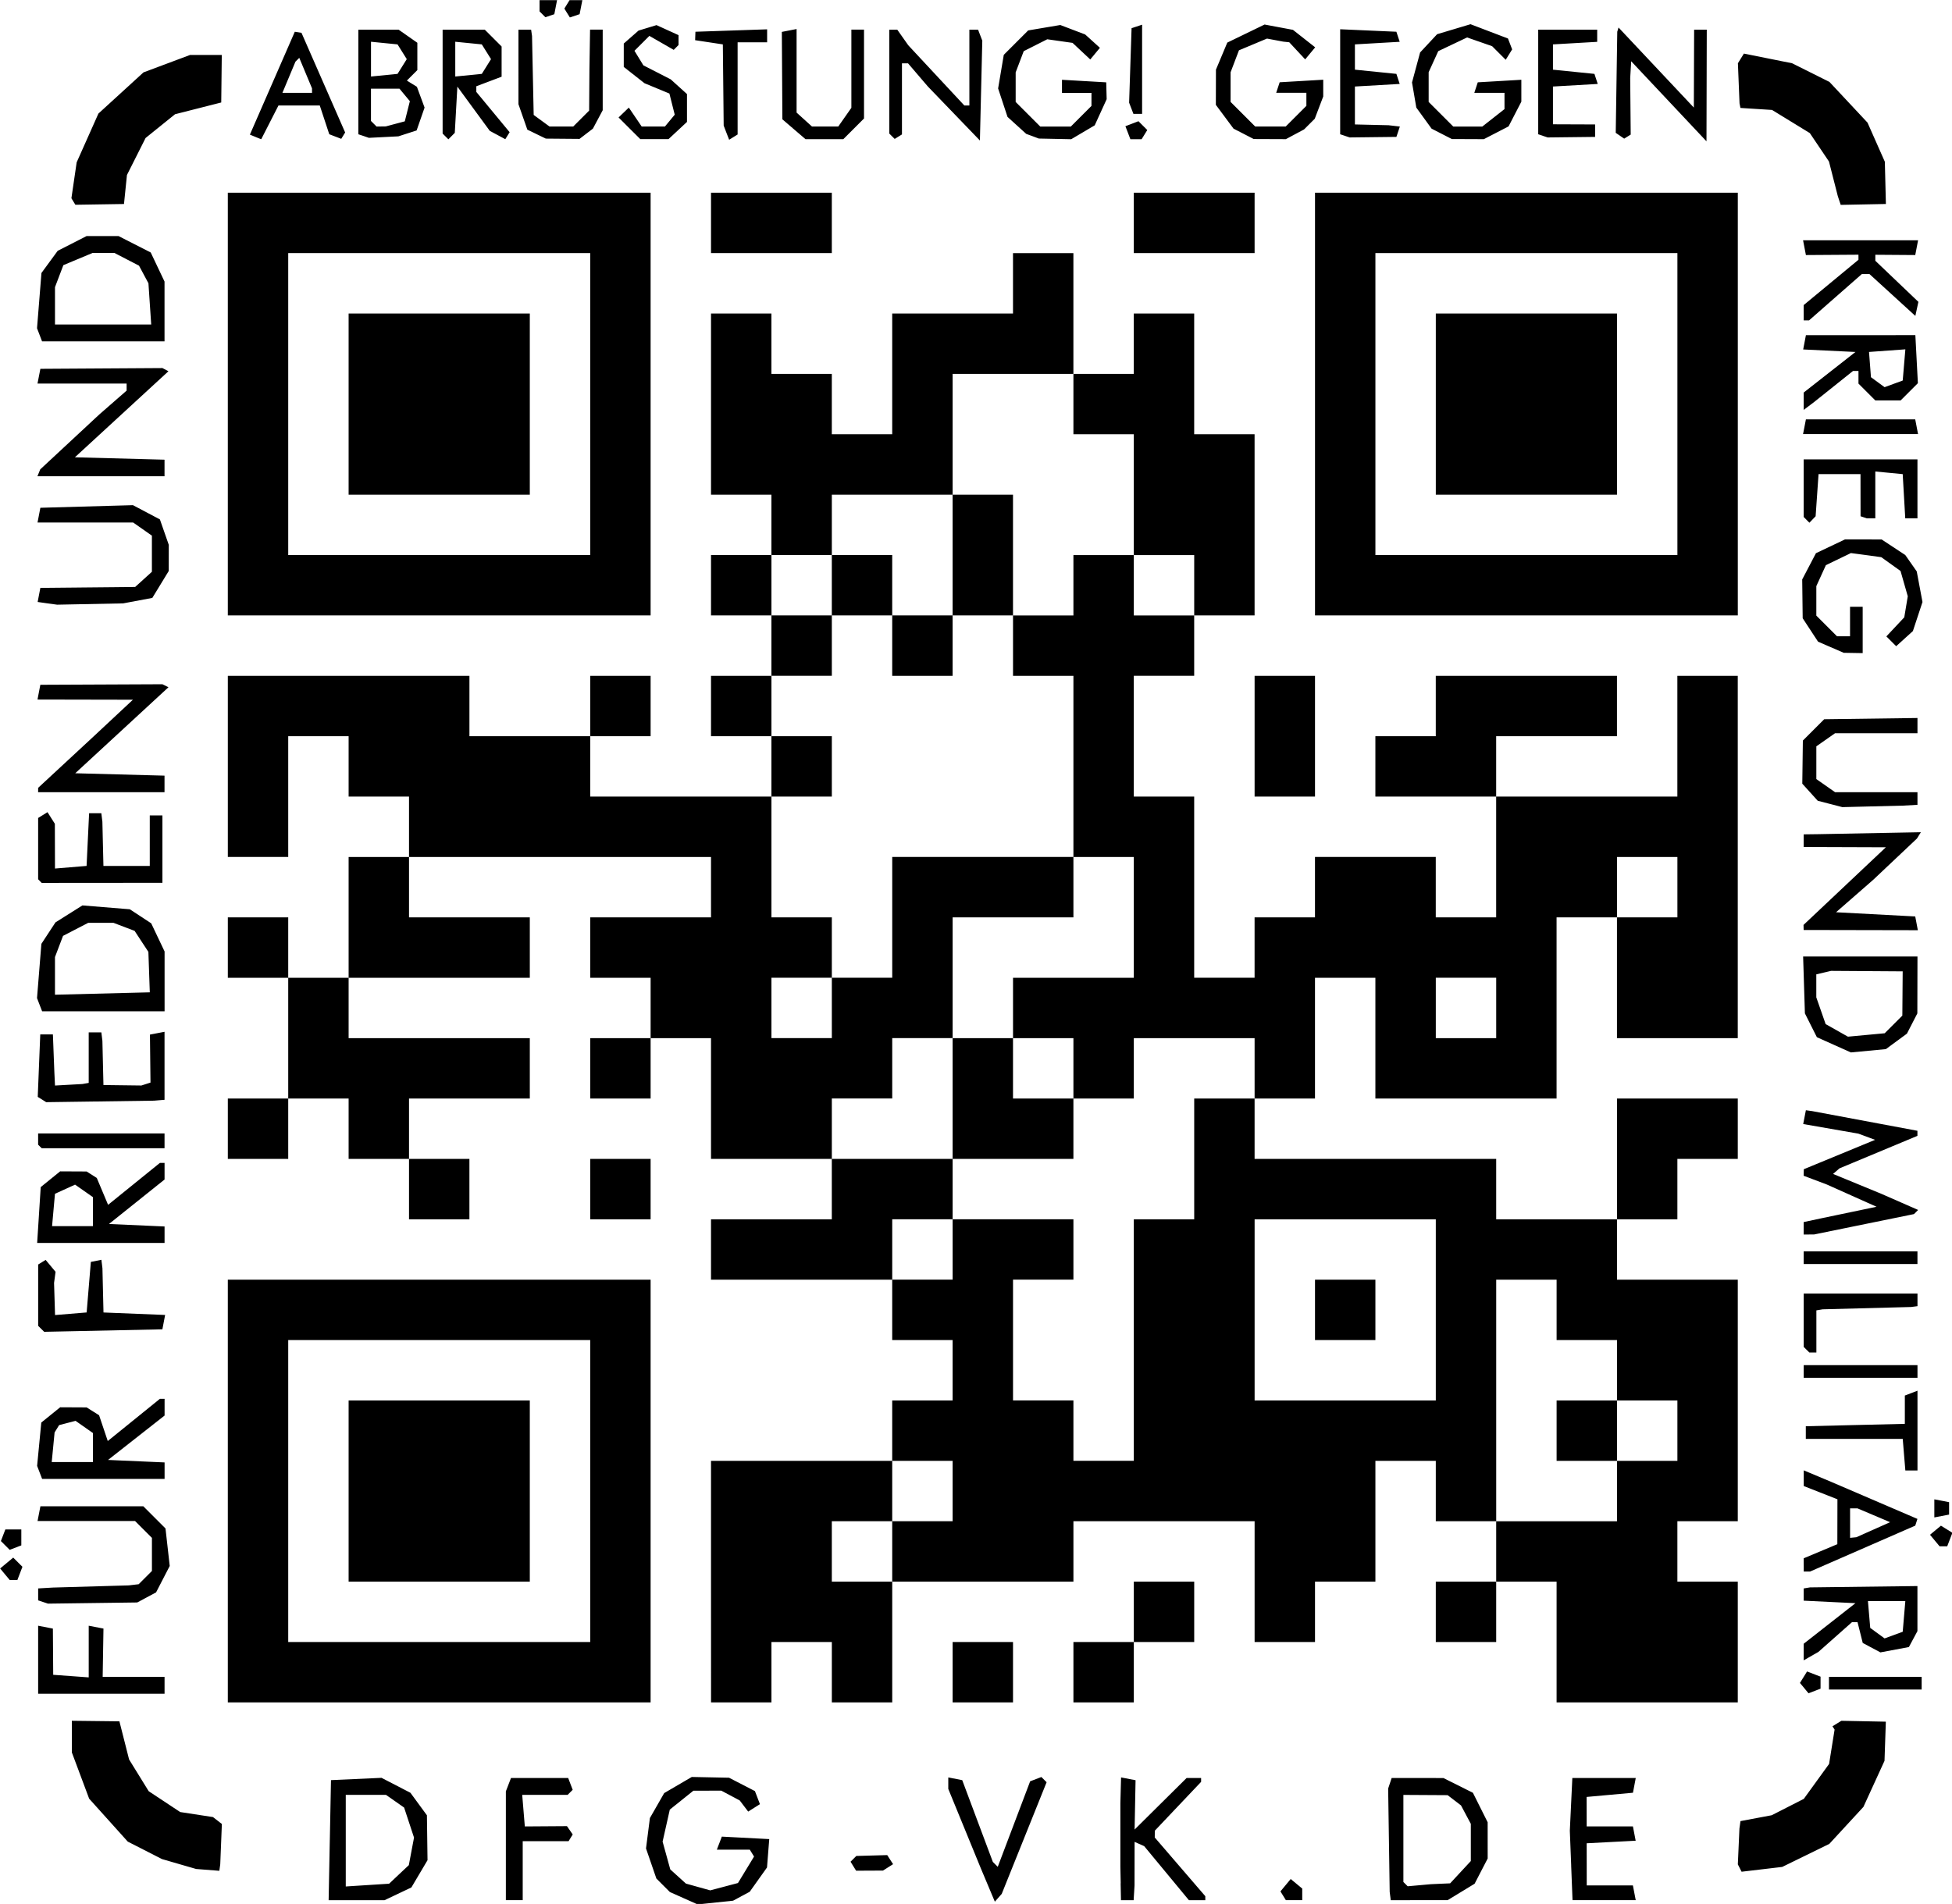
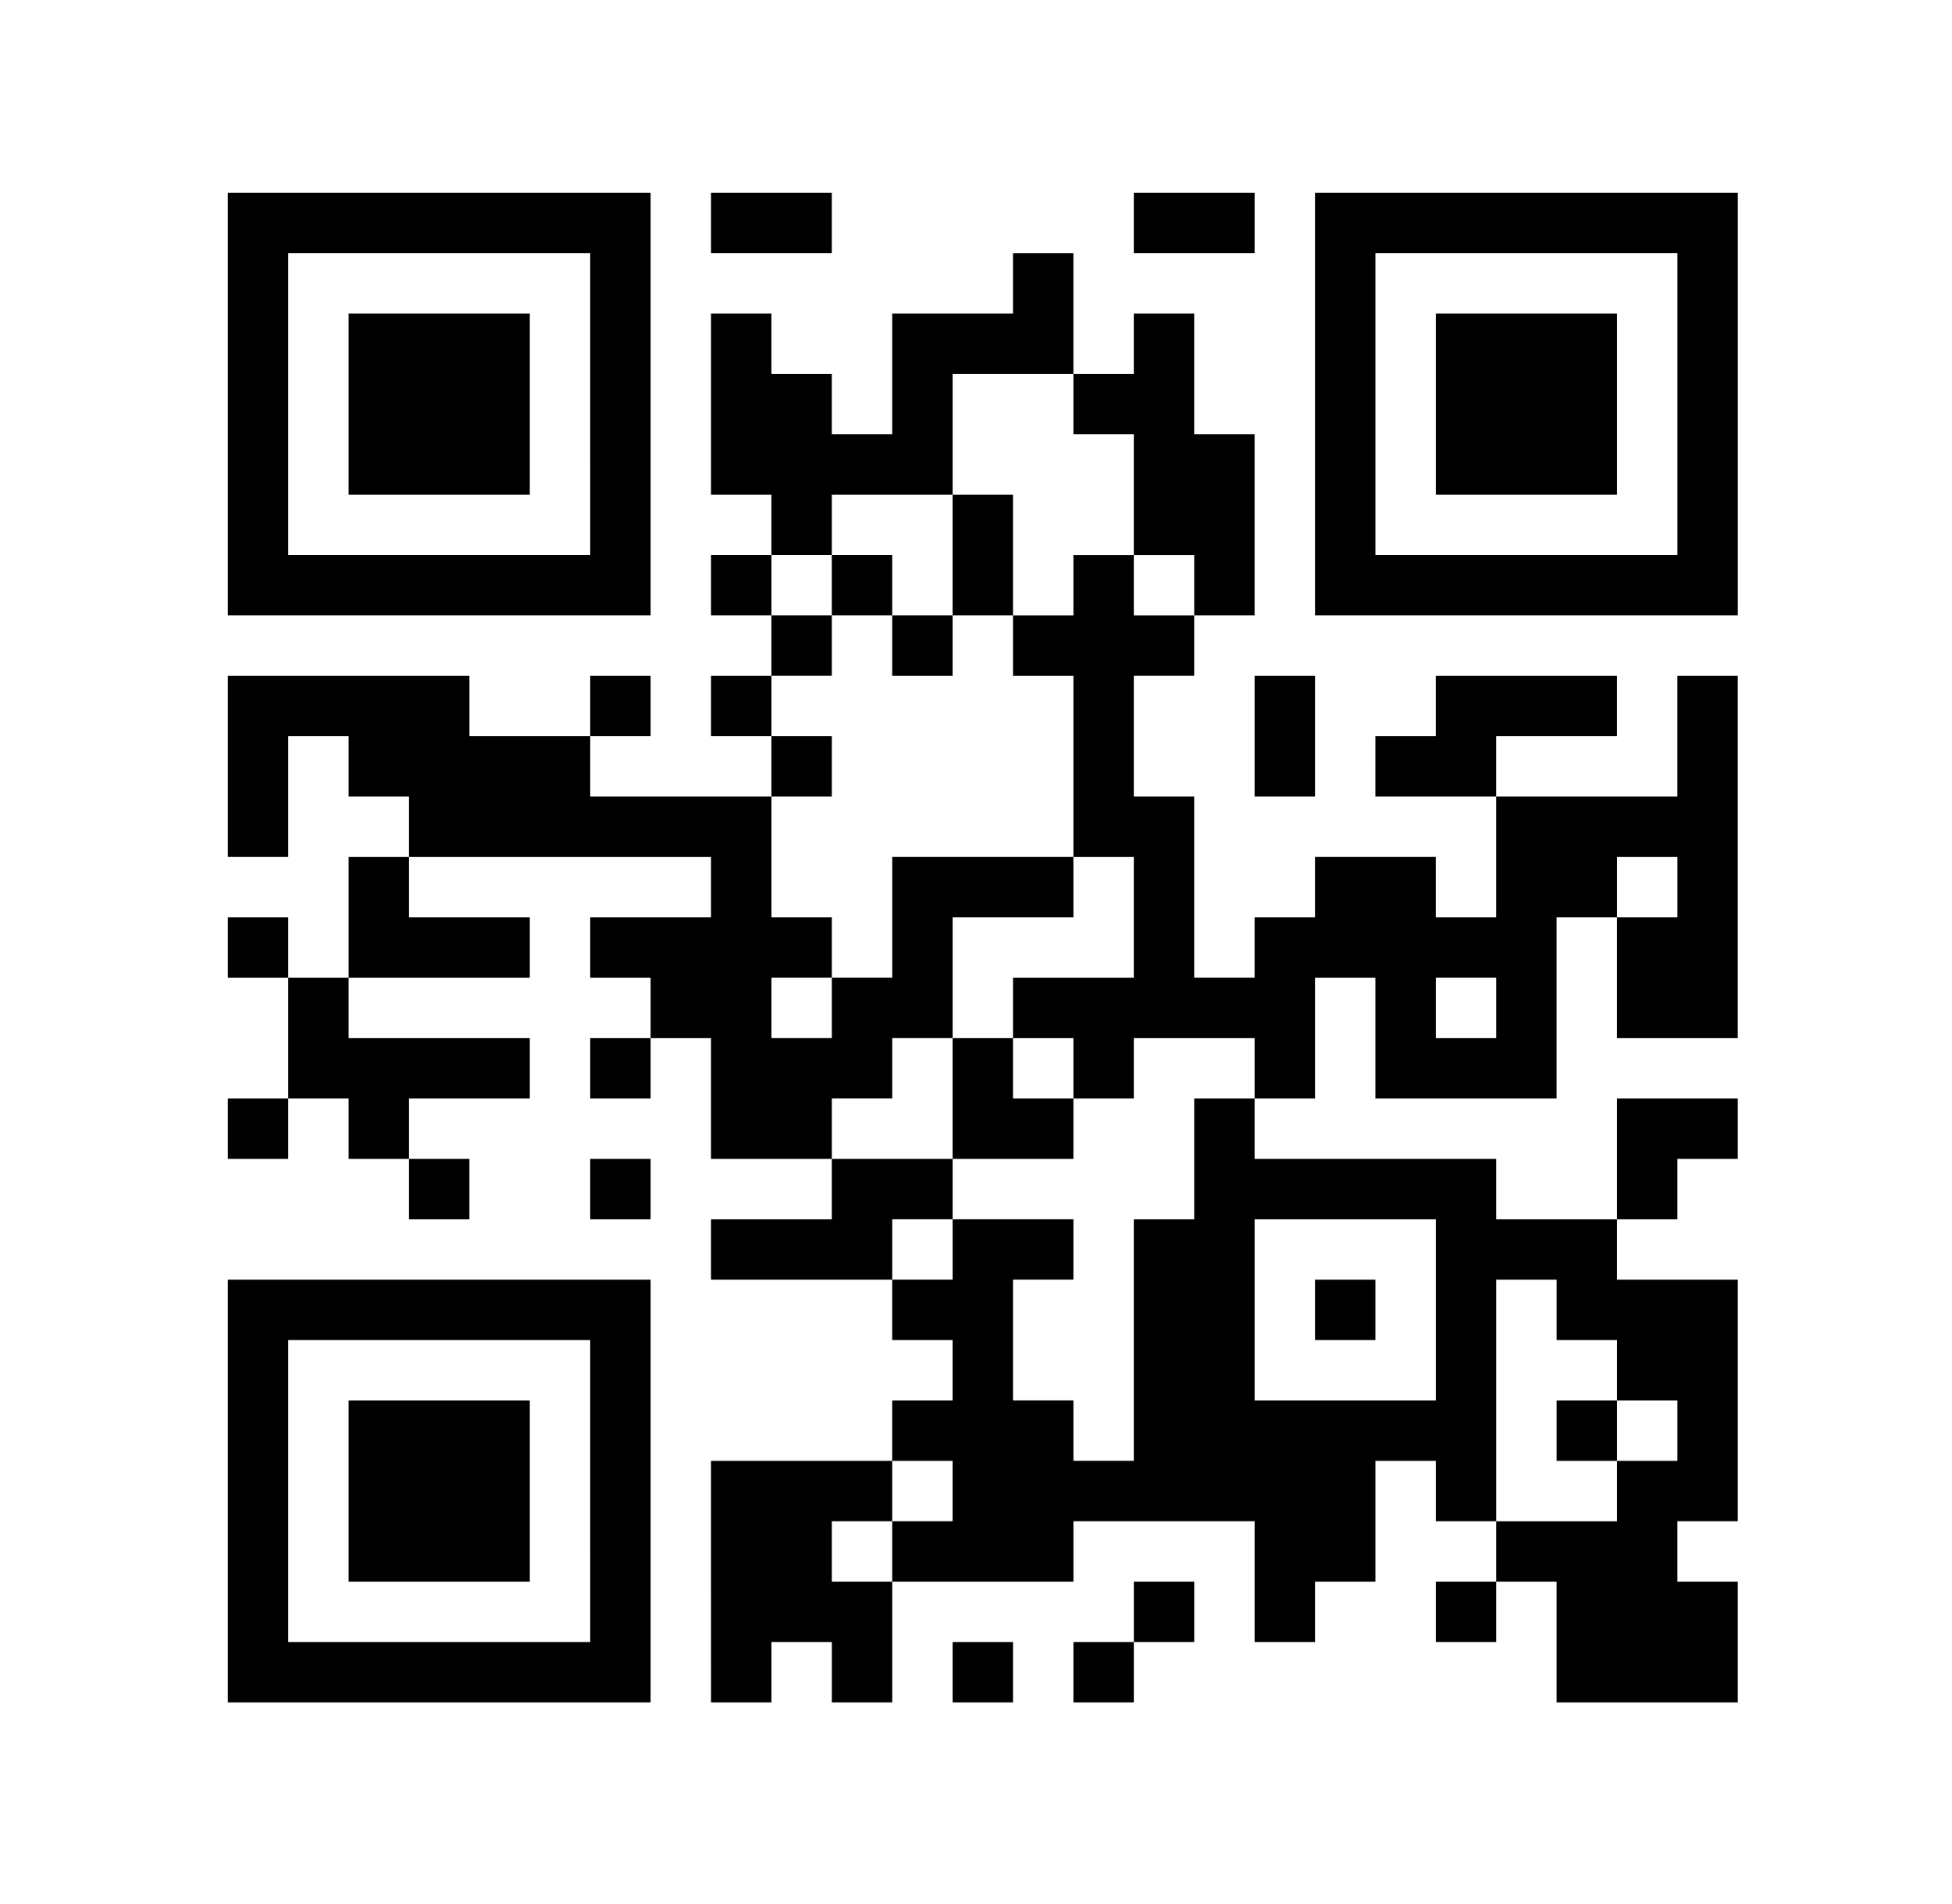
<svg xmlns="http://www.w3.org/2000/svg" width="205.424mm" height="200.406mm" viewBox="0 0 205.424 200.406" version="1.1" id="svg5" xml:space="preserve">
  <defs id="defs2" />
  <g id="layer1" transform="matrix(1.676,0,0,1.676,-74.792,-125.489)">
-     <path style="fill:#000000;stroke-width:0.265" d="m 87.557,194.088 -0.87,-0.389 -0.424,-0.424 -0.424,-0.424 -0.325,-0.945 -0.325,-0.945 0.122,-0.954 0.122,-0.954 0.449,-0.784 0.449,-0.784 0.866,-0.506 0.866,-0.506 1.17,0.024 1.17,0.024 0.813,0.42 0.813,0.42 0.157,0.41 0.157,0.41 -0.369,0.233 -0.369,0.233 -0.265,-0.349 -0.265,-0.349 -0.578,-0.308 -0.578,-0.308 -0.877,10e-4 -0.877,0.001 -0.741,0.594 -0.741,0.594 -0.226,1.005 -0.226,1.005 0.241,0.873 0.241,0.873 0.491,0.445 0.491,0.445 0.764,0.213 0.764,0.213 0.87,-0.231 0.87,-0.231 0.505,-0.831 0.505,-0.831 -0.134,-0.217 -0.134,-0.217 h -1.034 -1.034 l 0.157,-0.409 0.157,-0.409 1.488,0.078 1.488,0.078 -0.07,0.891 -0.07,0.891 -0.543,0.763 -0.543,0.763 -0.522,0.28 -0.522,0.28 -1.113,0.117 -1.113,0.117 z m -22.222,-3.646 0.073,-3.77 1.587,-0.072 1.587,-0.072 0.907,0.469 0.907,0.469 0.518,0.707 0.518,0.707 0.019,1.41 0.019,1.41 -0.507,0.856 -0.507,0.856 -0.845,0.401 -0.845,0.401 h -1.753 -1.753 l 0.073,-3.77 z m 4.341,2.151 0.62,-0.582 0.163,-0.866 0.163,-0.866 -0.311,-0.942 -0.311,-0.942 -0.568,-0.398 -0.568,-0.398 h -1.264 -1.264 v 2.876 2.876 l 1.361,-0.087 1.361,-0.087 z m 6.713,-1.799 v -3.418 l 0.161,-0.419 0.161,-0.419 h 1.795 1.795 l 0.142,0.371 0.142,0.371 -0.158,0.158 -0.158,0.158 h -1.427 -1.427 l 0.082,0.992 0.082,0.992 1.323,-0.009 1.323,-0.009 0.181,0.261 0.181,0.261 -0.13,0.211 -0.13,0.211 H 78.886 77.447 v 1.852 1.852 h -0.529 -0.529 v -3.418 z m 30.267,2.473 -0.437,-1.039 -1.025,-2.502 -1.025,-2.502 v -0.361 -0.361 l 0.438,0.086 0.438,0.086 0.961,2.567 0.961,2.567 0.154,0.154 0.154,0.154 1.017,-2.685 1.017,-2.685 0.353,-0.135 0.353,-0.135 0.164,0.164 0.164,0.164 -1.409,3.506 -1.409,3.506 -0.216,0.245 -0.216,0.245 z m 8.34,-0.113 -0.022,-1.058 v -1.984 -1.984 l 0.022,-0.813 0.022,-0.813 0.455,0.088 0.455,0.088 -0.03,1.549 -0.03,1.549 1.632,-1.618 1.632,-1.618 h 0.456 0.456 v 0.12 0.12 l -1.454,1.534 -1.453,1.534 -0.002,0.213 -0.002,0.213 1.587,1.844 1.587,1.844 v 0.126 0.126 h -0.514 -0.514 l -1.405,-1.698 -1.405,-1.698 -0.301,-0.134 -0.301,-0.134 -0.002,1.369 -0.002,1.369 -0.028,0.463 -0.029,0.463 h -0.397 -0.397 l -0.022,-1.058 z m 10.201,0.782 -0.171,-0.276 0.322,-0.389 0.322,-0.389 0.362,0.3 0.362,0.3 v 0.364 0.364 h -0.514 -0.514 z m 6.721,0.012 -0.033,-0.265 -0.048,-3.241 -0.048,-3.241 0.11,-0.331 0.11,-0.331 1.625,5.3e-4 1.625,5.3e-4 0.926,0.463 0.926,0.463 0.463,0.926 0.463,0.926 5.3e-4,1.138 5.3e-4,1.138 -0.41,0.792 -0.41,0.792 -0.847,0.516 -0.847,0.516 -1.786,0.001 -1.786,10e-4 -0.033,-0.265 z m 3.155,-0.768 0.608,-0.026 0.649,-0.7 0.649,-0.7 v -1.169 -1.169 l -0.308,-0.578 -0.308,-0.578 -0.42,-0.322 -0.42,-0.322 -1.389,-0.008 -1.389,-0.008 v 2.734 2.734 l 0.135,0.135 0.135,0.135 0.725,-0.065 0.725,-0.065 z m 8.209,-1.151 -0.086,-2.183 0.079,-1.654 0.079,-1.654 h 1.991 1.991 l -0.088,0.463 -0.088,0.463 -1.455,0.132 -1.455,0.132 0.002,0.926 0.002,0.926 h 1.452 1.452 l 0.086,0.449 0.086,0.449 -1.538,0.08 -1.538,0.08 0.002,1.323 0.002,1.323 h 1.449 1.449 l 0.089,0.463 0.089,0.463 h -1.984 -1.984 l -0.086,-2.183 z m -87.412,-0.087 -1.073,-0.312 -1.074,-0.548 -1.074,-0.548 -1.213,-1.349 -1.213,-1.349 -0.543,-1.452 -0.543,-1.452 v -0.994 -0.994 l 1.493,0.017 1.493,0.017 0.304,1.198 0.304,1.198 0.616,0.997 0.616,0.997 0.989,0.654 0.989,0.654 1.029,0.158 1.029,0.158 0.279,0.217 0.279,0.217 -0.051,1.267 -0.051,1.267 -0.029,0.203 -0.029,0.203 -0.728,-0.057 -0.728,-0.057 z m 42.337,0.136 -0.174,-0.282 0.181,-0.181 0.181,-0.181 0.97,-0.027 0.97,-0.027 0.184,0.285 0.184,0.285 -0.317,0.201 -0.317,0.201 -0.844,0.004 -0.844,0.004 -0.174,-0.282 z m 55.658,0.116 -0.119,-0.231 0.05,-1.124 0.05,-1.124 0.033,-0.235 0.033,-0.235 0.98,-0.184 0.98,-0.184 1.008,-0.514 1.008,-0.514 0.794,-1.097 0.794,-1.097 0.173,-1.079 0.173,-1.079 -0.067,-0.103 -0.067,-0.103 0.28,-0.173 0.28,-0.173 1.396,0.028 1.396,0.028 -0.042,1.23 -0.042,1.23 -0.662,1.446 -0.662,1.446 -1.071,1.162 -1.071,1.162 -1.478,0.723 -1.478,0.723 -1.276,0.151 -1.276,0.151 z M 47.02,179.111 v -2.136 l 0.463,0.09 0.463,0.09 0.01,1.451 0.01,1.451 1.115,0.081 1.115,0.081 v -1.622 -1.622 l 0.463,0.089 0.463,0.089 -0.025,1.517 -0.025,1.517 h 1.943 1.943 v 0.529 0.529 h -3.969 -3.969 v -2.136 z m 110.895,1.781 -0.269,-0.324 0.223,-0.36 0.223,-0.36 0.424,0.163 0.424,0.163 v 0.377 0.377 l -0.378,0.145 -0.378,0.145 z m 1.553,-0.306 v -0.397 h 2.91 2.91 v 0.397 0.397 h -2.91 -2.91 z m -1.587,-1.958 v -0.521 l 1.625,-1.274 1.625,-1.274 -1.625,-0.079 -1.625,-0.079 v -0.384 -0.384 l 0.198,-0.033 0.198,-0.033 3.373,-0.042 3.373,-0.042 v 1.415 1.415 l -0.268,0.5 -0.268,0.5 -0.895,0.168 -0.895,0.168 -0.554,-0.296 -0.554,-0.296 -0.164,-0.654 -0.164,-0.654 h -0.173 -0.173 l -1.055,0.935 -1.055,0.935 -0.463,0.265 -0.463,0.265 z m 6.3,-2.238 0.082,-0.964 h -1.174 -1.174 l 0.072,0.843 0.072,0.843 0.451,0.33 0.451,0.33 0.569,-0.209 0.569,-0.209 z m -116.851,-0.905 -0.309,-0.103 v -0.375 -0.375 l 0.463,-0.027 0.463,-0.027 2.381,-0.068 2.381,-0.068 0.312,-0.037 0.312,-0.037 0.416,-0.416 0.416,-0.416 v -1.039 -1.039 l -0.529,-0.529 -0.529,-0.529 h -3.062 -3.062 l 0.09,-0.463 0.09,-0.463 h 3.231 3.231 l 0.696,0.696 0.696,0.696 0.133,1.178 0.133,1.178 -0.429,0.83 -0.429,0.83 -0.591,0.316 -0.591,0.316 -2.802,0.037 -2.802,0.037 z m -2.396,-1.744 -0.3,-0.362 0.411,-0.341 0.411,-0.341 0.289,0.289 0.289,0.288 -0.159,0.415 -0.159,0.415 h -0.24 -0.24 z m 112.948,-0.584 v -0.417 l 1.056,-0.443 1.056,-0.443 0.003,-1.41 0.003,-1.41 -1.058,-0.416 -1.058,-0.416 v -0.493 -0.493 l 0.86,0.361 0.86,0.361 2.709,1.164 2.709,1.164 -0.068,0.211 -0.068,0.211 -3.303,1.442 -3.303,1.442 -0.198,2.6e-4 -0.198,2.7e-4 v -0.417 z m 4.366,-2.212 1.058,-0.473 -1.024,-0.434 -1.024,-0.434 h -0.232 -0.232 v 0.926 0.926 l 0.198,-0.02 0.198,-0.02 1.058,-0.473 z m -117.29,0.988 -0.276,-0.276 0.14,-0.365 0.14,-0.365 h 0.501 0.501 v 0.501 0.501 l -0.365,0.14 -0.365,0.14 z m 121.155,-0.309 -0.3,-0.362 0.343,-0.285 0.343,-0.285 0.36,0.223 0.36,0.223 -0.163,0.424 -0.163,0.424 h -0.24 -0.24 z m -0.029,-2.019 v -0.568 l 0.463,0.089 0.463,0.089 v 0.39 0.39 l -0.463,0.089 -0.463,0.089 z m -118.971,-2.26 -0.157,-0.408 0.131,-1.361 0.131,-1.361 0.593,-0.48 0.593,-0.48 0.831,0.004 0.831,0.004 0.391,0.247 0.391,0.247 0.272,0.809 0.272,0.809 1.637,-1.325 1.637,-1.325 h 0.147 0.147 v 0.525 0.525 l -1.775,1.394 -1.775,1.394 1.775,0.078 1.775,0.078 v 0.517 0.517 h -3.845 -3.845 z m 3.348,-1.561 v -0.911 l -0.546,-0.383 -0.546,-0.383 -0.516,0.135 -0.516,0.135 -0.142,0.229 -0.142,0.229 -0.09,0.93 -0.09,0.93 h 1.294 1.294 z m 113.721,0.448 -0.082,-0.992 h -3.043 -3.043 v -0.397 -0.397 l 3.109,-0.075 3.109,-0.074 v -0.889 -0.889 l 0.397,-0.152 0.397,-0.152 v 2.505 2.505 h -0.381 -0.381 z m -6.3,-5.226 v -0.397 h 3.572 3.572 v 0.397 0.397 h -3.572 -3.572 z m 0.176,-1.367 -0.176,-0.176 v -1.676 -1.676 h 3.572 3.572 v 0.397 0.397 l -0.198,0.026 -0.198,0.026 -2.778,0.073 -2.778,0.073 -0.198,0.033 -0.198,0.033 v 1.323 1.323 h -0.22 -0.22 z m -110.848,-1.311 -0.188,-0.188 v -1.925 -1.925 l 0.235,-0.145 0.235,-0.145 0.311,0.374 0.311,0.374 -0.047,0.35 -0.047,0.35 0.031,1.008 0.031,1.008 0.992,-0.082 0.992,-0.082 0.132,-1.587 0.132,-1.587 0.331,-0.066 0.331,-0.066 0.033,0.265 0.033,0.265 0.033,1.389 0.033,1.389 1.935,0.078 1.935,0.078 -0.086,0.451 -0.086,0.451 -3.711,0.078 -3.711,0.078 z M 157.88,153.863 v -0.397 h 3.572 3.572 v 0.397 0.397 h -3.572 -3.572 z m -110.81,-2.681 0.112,-1.755 0.61,-0.494 0.61,-0.494 0.831,0.004 0.831,0.004 0.319,0.203 0.319,0.203 0.355,0.844 0.355,0.844 1.626,-1.316 1.626,-1.316 h 0.147 0.147 v 0.521 0.521 l -1.745,1.397 -1.745,1.397 1.745,0.078 1.745,0.078 v 0.517 0.517 h -4 -4 l 0.112,-1.755 z m 3.389,-0.214 v -0.911 l -0.56,-0.392 -0.56,-0.392 -0.631,0.287 -0.631,0.287 -0.026,0.288 -0.026,0.288 -0.065,0.728 -0.065,0.728 h 1.282 1.282 v -0.911 z m 107.421,1.048 v -0.392 l 0.595,-0.127 0.595,-0.127 1.693,-0.354 1.693,-0.354 -1.561,-0.698 -1.561,-0.699 -0.728,-0.275 -0.728,-0.275 0.005,-0.205 0.005,-0.205 2.238,-0.923 2.238,-0.923 -0.527,-0.195 -0.527,-0.195 -1.73,-0.301 -1.73,-0.301 0.084,-0.433 0.084,-0.433 0.202,0.028 0.202,0.028 3.3,0.617 3.3,0.617 v 0.159 0.159 l -2.447,1.021 -2.447,1.021 -0.201,0.175 -0.201,0.175 1.524,0.628 1.524,0.628 1.146,0.503 1.146,0.503 -0.13,0.13 -0.13,0.13 -3.133,0.639 -3.133,0.639 -0.331,0.003 -0.331,0.003 z m -110.748,-5.14 -0.113,-0.113 v -0.353 -0.353 h 3.969 3.969 v 0.465 0.465 h -3.856 -3.856 z m 0.128,-2.95 -0.265,-0.164 0.079,-1.961 0.079,-1.961 h 0.397 0.397 l 0.046,1.191 0.046,1.191 0.02,0.414 0.02,0.414 0.86,-0.048 0.86,-0.048 0.198,-0.035 0.198,-0.035 v -1.587 -1.587 h 0.397 0.397 l 0.033,0.265 0.033,0.265 0.033,1.389 0.033,1.389 1.191,0.015 1.191,0.015 0.286,-0.092 0.286,-0.092 -0.017,-1.507 -0.017,-1.507 0.458,-0.088 0.458,-0.088 v 2.136 2.136 l -0.331,0.027 -0.331,0.027 -3.385,0.047 -3.385,0.047 z m 112.515,-3.435 -1.066,-0.477 -0.376,-0.748 -0.376,-0.748 -0.056,-1.786 -0.056,-1.786 h 3.59 3.59 l -0.004,1.786 -0.004,1.786 -0.327,0.636 -0.327,0.636 -0.661,0.486 -0.661,0.486 -1.099,0.104 -1.099,0.104 -1.066,-0.477 z m 3.746,-1.279 0.554,-0.554 0.011,-1.39 0.011,-1.39 -2.249,-0.015 -2.249,-0.015 -0.463,0.109 -0.463,0.109 v 0.723 0.723 l 0.293,0.839 0.293,0.839 0.7,0.395 0.7,0.395 1.154,-0.107 1.154,-0.107 0.554,-0.554 z m -116.412,-1.241 -0.159,-0.414 0.137,-1.703 0.137,-1.703 0.442,-0.674 0.442,-0.674 0.846,-0.533 0.846,-0.533 1.488,0.121 1.488,0.121 0.672,0.441 0.672,0.441 0.42,0.884 0.42,0.884 v 1.878 1.878 h -3.845 -3.845 z m 6.878,-2.046 -0.044,-1.27 -0.433,-0.66 -0.433,-0.66 -0.665,-0.253 -0.665,-0.253 h -0.79 -0.79 l -0.792,0.41 -0.792,0.41 -0.253,0.666 -0.253,0.666 v 1.182 1.182 l 2.977,-0.075 2.977,-0.075 z m 103.888,-2.803 -0.005,-0.16 2.585,-2.438 2.585,-2.438 -2.58,-0.009 -2.58,-0.009 v -0.397 -0.397 l 0.463,-0.006 0.463,-0.006 3.216,-0.061 3.216,-0.061 -0.123,0.198 -0.123,0.198 -1.374,1.297 -1.374,1.297 -1.166,1.018 -1.166,1.018 2.486,0.132 2.486,0.132 0.082,0.432 0.082,0.432 -3.585,-0.007 -3.585,-0.007 -0.005,-0.16 z m -110.742,-2.914 -0.113,-0.113 v -1.925 -1.925 l 0.294,-0.182 0.294,-0.182 0.231,0.365 0.231,0.365 0.004,1.405 0.004,1.405 0.992,-0.082 0.992,-0.082 0.079,-1.654 0.079,-1.654 h 0.384 0.384 l 0.033,0.265 0.033,0.265 0.033,1.389 0.033,1.389 h 1.455 1.455 v -1.587 -1.587 h 0.397 0.397 v 2.117 2.117 l -3.79,0.003 -3.79,0.003 -0.113,-0.113 z m 112.402,-4.844 -0.772,-0.2 -0.485,-0.536 -0.485,-0.536 0.018,-1.354 0.018,-1.354 0.67,-0.67 0.67,-0.67 2.928,-0.039 2.928,-0.039 v 0.478 0.478 h -2.587 -2.587 l -0.588,0.412 -0.588,0.412 v 1.028 1.028 l 0.588,0.412 0.588,0.412 h 2.587 2.587 v 0.397 0.397 l -0.463,0.025 -0.463,0.025 -1.896,0.047 -1.896,0.047 -0.772,-0.2 z M 47.02,124.49 v -0.137 l 1.779,-1.649 1.779,-1.649 1.197,-1.118 1.197,-1.118 -2.996,-0.006 -2.996,-0.006 0.089,-0.463 0.089,-0.463 3.833,-0.017 3.833,-0.017 0.19,0.094 0.19,0.094 -2.927,2.701 -2.927,2.701 2.803,0.075 2.803,0.075 v 0.52 0.52 h -3.969 -3.969 z m 112.568,-8.966 -0.806,-0.351 -0.482,-0.735 -0.482,-0.735 -0.015,-1.219 -0.015,-1.219 0.431,-0.824 0.431,-0.824 0.912,-0.433 0.912,-0.433 1.151,0.002 1.151,0.002 0.742,0.489 0.742,0.489 0.36,0.515 0.36,0.515 0.18,0.961 0.18,0.961 -0.301,0.911 -0.301,0.911 -0.525,0.476 -0.525,0.476 -0.308,-0.308 -0.308,-0.308 0.562,-0.599 0.562,-0.599 0.11,-0.661 0.11,-0.661 -0.227,-0.794 -0.227,-0.794 -0.605,-0.434 -0.605,-0.434 -0.954,-0.129 -0.954,-0.129 -0.785,0.38 -0.785,0.38 -0.3,0.658 -0.3,0.658 v 0.926 0.926 l 0.649,0.649 0.649,0.649 h 0.409 0.409 v -0.926 -0.926 h 0.397 0.397 v 1.455 1.455 l -0.595,-0.01 -0.595,-0.01 -0.806,-0.351 z m -111.988,-2.757 -0.611,-0.087 0.085,-0.443 0.085,-0.443 2.977,-0.029 2.977,-0.029 0.525,-0.476 0.525,-0.476 v -1.135 -1.135 l -0.588,-0.412 -0.588,-0.412 h -3.003 -3.003 l 0.089,-0.463 0.089,-0.463 2.907,-0.082 2.907,-0.082 0.846,0.447 0.846,0.447 0.279,0.799 0.279,0.799 -9.79e-4,0.82 -9.79e-4,0.82 -0.516,0.846 -0.516,0.846 -0.916,0.172 -0.916,0.172 -2.073,0.041 -2.073,0.041 z m 110.461,-5.245 -0.181,-0.181 v -1.808 -1.808 h 3.572 3.572 v 1.852 1.852 h -0.383 -0.383 l -0.08,-1.389 -0.08,-1.389 -0.86,-0.083 -0.86,-0.083 v 1.472 1.472 h -0.265 -0.265 l -0.198,-0.066 -0.198,-0.066 -0.002,-1.323 -0.002,-1.323 h -1.317 -1.317 l -0.092,1.323 -0.092,1.323 -0.195,0.203 -0.195,0.203 -0.181,-0.181 z m -110.997,-2.954 0.088,-0.216 1.852,-1.722 1.852,-1.722 0.86,-0.751 0.86,-0.751 v -0.221 -0.221 h -2.798 -2.798 l 0.09,-0.463 0.09,-0.463 3.832,-0.024 3.832,-0.024 0.189,0.1 0.189,0.1 -2.937,2.702 -2.937,2.702 2.814,0.075 2.814,0.075 v 0.52 0.52 H 50.966 46.976 Z m 110.867,-2.893 0.089,-0.463 h 3.432 3.432 l 0.089,0.463 0.089,0.463 h -3.611 -3.611 z m -0.05,-1.604 v -0.544 l 1.625,-1.274 1.625,-1.274 -1.641,-0.079 -1.641,-0.079 0.086,-0.449 0.086,-0.449 3.436,-0.001 3.436,-0.001 0.079,1.509 0.079,1.509 -0.542,0.542 -0.542,0.542 h -0.794 -0.794 l -0.529,-0.529 -0.529,-0.529 v -0.397 -0.397 h -0.171 -0.171 l -1.218,0.973 -1.218,0.973 -0.331,0.25 -0.331,0.25 z m 6.301,-2.277 0.083,-0.98 -1.141,0.082 -1.141,0.082 0.061,0.793 0.061,0.793 0.428,0.313 0.428,0.313 0.569,-0.209 0.569,-0.209 z M 47.109,95.902 46.95,95.488 l 0.139,-1.735 0.139,-1.735 0.51,-0.696 0.51,-0.696 0.907,-0.463 0.907,-0.463 1.003,-4.11e-4 1.003,-4.11e-4 1.011,0.516 1.011,0.516 0.433,0.913 0.433,0.913 v 1.878 1.878 h -3.845 -3.845 z m 6.924,-1.941 -0.087,-1.296 -0.296,-0.553 -0.296,-0.553 -0.773,-0.4 -0.773,-0.4 h -0.683 -0.683 l -0.919,0.384 -0.919,0.384 -0.263,0.691 -0.263,0.691 v 1.173 1.173 h 3.021 3.021 z m 103.847,0.552 v -0.479 l 1.72,-1.423 1.72,-1.423 v -0.159 -0.159 l -1.65,0.011 -1.65,0.011 -0.089,-0.463 -0.089,-0.463 h 3.611 3.611 l -0.089,0.463 -0.089,0.463 -1.253,-0.009 -1.253,-0.009 v 0.189 0.189 l 1.352,1.29 1.352,1.29 -0.096,0.441 -0.096,0.441 -1.441,-1.315 -1.441,-1.315 h -0.238 -0.238 l -1.658,1.455 -1.657,1.455 h -0.169 -0.169 v -0.479 z m -108.645,-6.983 -0.126,-0.204 0.165,-1.128 0.165,-1.128 0.683,-1.532 0.683,-1.532 1.415,-1.293 1.415,-1.293 1.464,-0.548 1.464,-0.548 h 0.994 0.994 l -0.017,1.493 -0.017,1.493 -1.45,0.369 -1.45,0.369 -0.925,0.746 -0.925,0.746 -0.585,1.162 -0.585,1.162 -0.093,0.911 -0.093,0.911 -1.526,0.024 -1.526,0.024 -0.126,-0.204 z m 110.877,-0.067 -0.09,-0.276 -0.277,-1.085 -0.277,-1.085 -0.601,-0.892 -0.601,-0.892 -1.186,-0.727 -1.186,-0.727 -0.992,-0.063 -0.992,-0.063 -0.029,-0.144 -0.029,-0.144 -0.051,-1.259 -0.051,-1.259 0.188,-0.304 0.188,-0.304 1.513,0.304 1.513,0.304 1.173,0.586 1.173,0.586 1.195,1.278 1.195,1.278 0.544,1.229 0.544,1.229 0.033,1.326 0.033,1.326 -1.418,0.028 -1.418,0.028 z m -99.499,-4.012 -0.297,-0.122 1.41,-3.23 1.41,-3.23 0.21,0.033 0.21,0.033 1.371,3.13 1.371,3.13 -0.123,0.199 -0.123,0.199 -0.376,-0.144 -0.376,-0.144 -0.298,-0.903 -0.298,-0.903 h -1.297 -1.297 l -0.54,1.058 -0.54,1.058 -0.061,-0.021 -0.061,-0.021 z m 3.604,-2.887 v -0.141 l -0.4,-0.958 -0.4,-0.958 -0.12,0.12 -0.12,0.12 -0.409,0.979 -0.409,0.979 h 0.93 0.93 z m 3.241,2.853 -0.331,-0.11 v -3.285 -3.285 h 1.264 1.264 l 0.588,0.412 0.588,0.412 v 0.858 0.858 l -0.329,0.329 -0.329,0.329 0.315,0.195 0.315,0.195 0.241,0.653 0.241,0.653 -0.25,0.718 -0.25,0.718 -0.573,0.185 -0.573,0.185 -0.926,0.047 -0.926,0.047 z m 1.987,-0.763 0.598,-0.16 0.159,-0.633 0.159,-0.633 -0.327,-0.393 -0.327,-0.393 h -0.894 -0.894 v 1.014 1.014 l 0.176,0.176 0.176,0.176 0.287,-0.004 0.287,-0.004 0.598,-0.16 z m 0.432,-3.603 0.29,-0.463 -0.29,-0.463 -0.29,-0.463 -0.833,-0.083 -0.833,-0.083 v 1.092 1.092 l 0.833,-0.083 0.833,-0.083 z m 2.722,4.392 -0.181,-0.181 v -3.263 -3.263 h 1.323 1.323 l 0.529,0.529 0.529,0.529 v 0.949 0.949 l -0.794,0.3 -0.794,0.3 v 0.178 0.178 l 1.046,1.265 1.046,1.265 -0.136,0.219 -0.136,0.219 -0.487,-0.261 -0.487,-0.261 -1.018,-1.39 -1.018,-1.39 -0.081,1.452 -0.081,1.452 -0.201,0.203 -0.201,0.203 z m 2.569,-4.392 0.29,-0.463 -0.29,-0.463 -0.29,-0.463 -0.833,-0.083 -0.833,-0.083 v 1.092 1.092 l 0.833,-0.083 0.833,-0.083 z m 3.151,4.247 -0.581,-0.281 -0.279,-0.799 -0.279,-0.799 V 79.079 76.737 h 0.397 0.397 l 0.029,0.198 0.029,0.198 0.052,2.48 0.052,2.48 0.498,0.364 0.498,0.364 h 0.743 0.743 l 0.5,-0.5 0.5,-0.5 0.009,-1.286 0.009,-1.286 0.02,-1.257 0.02,-1.257 h 0.397 0.397 v 2.531 2.531 l -0.308,0.578 -0.308,0.578 -0.42,0.322 -0.42,0.322 -1.058,-0.009 -1.058,-0.009 -0.581,-0.281 z m 5.829,-0.365 -0.682,-0.682 0.322,-0.31 0.322,-0.31 0.404,0.595 0.404,0.595 h 0.729 0.729 l 0.308,-0.372 0.308,-0.372 -0.167,-0.664 -0.167,-0.664 -0.782,-0.324 -0.782,-0.324 -0.651,-0.512 -0.651,-0.512 v -0.734 -0.734 l 0.463,-0.407 0.463,-0.407 0.565,-0.172 0.565,-0.172 0.692,0.315 0.692,0.315 v 0.31 0.31 l -0.152,0.152 -0.152,0.152 -0.764,-0.439 -0.764,-0.439 -0.468,0.468 -0.468,0.468 0.28,0.458 0.28,0.458 0.858,0.439 0.858,0.439 0.511,0.462 0.511,0.462 v 0.875 0.875 l -0.579,0.539 -0.579,0.539 h -0.888 -0.888 z m 6.088,0.272 -0.17,-0.443 -0.026,-2.55 -0.026,-2.55 -0.87,-0.132 -0.87,-0.132 0.009,-0.265 0.009,-0.265 2.251,-0.076 2.251,-0.076 v 0.407 0.407 H 91.867 90.941 v 2.895 2.895 l -0.266,0.165 -0.266,0.165 z m 4.241,-0.214 -0.725,-0.624 -0.017,-2.745 -0.017,-2.745 0.463,-0.09 0.463,-0.09 v 2.624 2.624 l 0.484,0.438 0.484,0.438 h 0.824 0.824 l 0.412,-0.588 0.412,-0.588 v -2.455 -2.455 h 0.397 0.397 v 2.79 2.79 l -0.649,0.649 -0.649,0.649 H 96.391 95.203 Z m 6.157,0.44 -0.169,-0.169 v -3.263 -3.263 h 0.25 0.25 l 0.346,0.491 0.346,0.491 1.76,1.89 1.76,1.89 h 0.158 0.158 v -2.381 -2.381 h 0.273 0.273 l 0.133,0.346 0.133,0.346 -0.075,3.135 -0.075,3.135 -1.634,-1.696 -1.634,-1.696 -0.623,-0.728 -0.623,-0.728 h -0.19 -0.19 v 2.233 2.233 l -0.228,0.141 -0.228,0.141 z m 8.827,-0.003 -0.397,-0.145 -0.588,-0.534 -0.588,-0.534 -0.295,-0.893 -0.295,-0.893 0.178,-1.056 0.178,-1.056 0.766,-0.766 0.766,-0.766 1.008,-0.17 1.008,-0.17 0.781,0.297 0.781,0.297 0.463,0.419 0.463,0.419 -0.303,0.366 -0.303,0.366 -0.556,-0.521 -0.556,-0.521 -0.794,-0.113 -0.794,-0.113 -0.739,0.373 -0.739,0.373 -0.253,0.666 -0.253,0.666 v 0.929 0.929 l 0.773,0.773 0.773,0.773 h 0.958 0.958 l 0.649,-0.649 0.649,-0.649 v -0.409 -0.409 h -0.926 -0.926 v -0.411 -0.411 l 1.389,0.08 1.389,0.08 0.014,0.529 0.014,0.529 -0.375,0.821 -0.375,0.821 -0.738,0.436 -0.738,0.436 -1.018,-0.021 -1.018,-0.021 z m 5.986,-0.22 -0.156,-0.407 0.41,-0.157 0.41,-0.157 0.277,0.277 0.277,0.277 -0.178,0.288 -0.178,0.288 h -0.353 -0.353 z m 7.269,0.072 -0.636,-0.327 -0.555,-0.747 -0.555,-0.747 0.003,-1.105 0.003,-1.105 0.356,-0.85 0.356,-0.85 1.171,-0.567 1.171,-0.567 0.89,0.167 0.891,0.167 0.698,0.549 0.698,0.549 -0.314,0.378 -0.314,0.378 -0.5,-0.537 -0.5,-0.537 -0.188,-0.02 -0.188,-0.02 -0.511,-0.096 -0.511,-0.096 -0.88,0.368 -0.88,0.368 -0.263,0.691 -0.263,0.691 v 0.929 0.929 l 0.773,0.773 0.773,0.773 h 0.958 0.958 l 0.649,-0.649 0.649,-0.649 v -0.409 -0.409 h -0.948 -0.948 l 0.109,-0.331 0.109,-0.331 1.368,-0.08 1.368,-0.08 v 0.526 0.526 l -0.266,0.699 -0.266,0.699 -0.335,0.335 -0.335,0.335 -0.572,0.306 -0.572,0.306 -1.01,-0.004 -1.01,-0.004 z m 6.358,0.125 -0.298,-0.099 v -3.297 -3.297 l 1.765,0.078 1.765,0.078 0.104,0.316 0.104,0.316 -1.406,0.081 -1.406,0.081 v 0.794 0.794 l 1.302,0.132 1.302,0.132 0.104,0.316 0.104,0.316 -1.406,0.081 -1.406,0.081 v 1.191 1.191 l 1.058,0.025 1.058,0.025 0.353,0.041 0.353,0.041 -0.108,0.325 -0.108,0.325 -1.467,0.017 -1.467,0.017 -0.298,-0.099 z m 6.077,-0.125 -0.636,-0.327 -0.479,-0.661 -0.479,-0.661 -0.135,-0.789 -0.135,-0.789 0.254,-0.942 0.254,-0.942 0.534,-0.573 0.534,-0.573 1.049,-0.314 1.049,-0.314 1.176,0.449 1.176,0.449 0.131,0.342 0.131,0.342 -0.202,0.326 -0.202,0.326 -0.427,-0.427 -0.427,-0.427 -0.785,-0.274 -0.785,-0.274 -0.906,0.43 -0.906,0.43 -0.301,0.661 -0.301,0.661 v 0.934 0.934 l 0.773,0.773 0.773,0.773 h 0.911 0.911 l 0.697,-0.548 0.697,-0.548 v -0.51 -0.51 h -0.948 -0.948 l 0.109,-0.331 0.109,-0.331 1.368,-0.08 1.368,-0.08 v 0.688 0.688 l -0.401,0.776 -0.401,0.776 -0.776,0.401 -0.776,0.401 -1.005,-0.004 -1.005,-0.004 z m 6.358,0.125 -0.298,-0.099 v -3.285 -3.285 h 1.852 1.852 v 0.383 0.383 l -1.389,0.08 -1.389,0.08 v 0.794 0.794 l 1.302,0.132 1.302,0.132 0.104,0.316 0.104,0.316 -1.406,0.081 -1.406,0.081 v 1.186 1.186 l 1.323,0.005 1.323,0.005 v 0.391 0.391 l -1.488,0.017 -1.488,0.017 -0.298,-0.099 z m 4.835,-0.007 -0.265,-0.181 0.048,-3.175 0.048,-3.175 0.04,-0.132 0.04,-0.132 2.364,2.514 2.364,2.514 0.009,-2.447 0.009,-2.447 h 0.397 0.397 l -0.009,3.506 -0.009,3.506 -2.364,-2.514 -2.364,-2.514 -0.031,0.529 -0.031,0.529 0.016,1.774 0.016,1.774 -0.205,0.127 -0.205,0.127 -0.265,-0.181 z m -30.685,-1.723 -0.135,-0.352 0.077,-2.339 0.077,-2.339 0.331,-0.11 0.331,-0.11 v 2.8 2.8 h -0.273 -0.273 l -0.135,-0.352 z M 78.687,75.772 78.505,75.591 v -0.353 -0.353 h 0.549 0.549 l -0.086,0.441 -0.086,0.441 -0.281,0.094 -0.281,0.094 z m 1.547,-0.08 -0.172,-0.279 0.164,-0.265 0.164,-0.265 h 0.401 0.401 l -0.086,0.441 -0.086,0.441 -0.306,0.102 -0.306,0.102 z" id="path314" />
-   </g>
+     </g>
  <path style="fill:#000000;stroke-width:0.706" d="M 23.975,156.945 V 134.698 h 22.247 22.247 v 22.247 22.247 h -22.247 -22.247 z m 38.138,0 V 141.054 H 46.222 30.332 v 15.891 15.891 h 15.891 15.891 z m -25.425,0 v -9.534 h 9.534 9.534 v 9.534 9.534 h -9.534 -9.534 z m 38.138,9.534 v -12.713 h 9.534 9.534 v -3.178 -3.178 h 3.178 3.178 v -3.178 -3.178 h -3.178 -3.178 v -3.178 -3.178 h -9.534 -9.534 v -3.178 -3.178 h 6.356 6.356 v -3.178 -3.178 h -6.356 -6.356 v -6.356 -6.356 h -3.178 -3.178 v 3.178 3.178 h -3.178 -3.178 v -3.178 -3.178 h 3.178 3.178 v -3.178 -3.178 h -3.178 -3.178 v -3.178 -3.178 h 6.356 6.356 v -3.178 -3.178 H 58.935 43.044 v 3.178 3.178 h 6.356 6.356 v 3.178 3.178 h -9.534 -9.534 v 3.178 3.178 h 9.534 9.534 v 3.178 3.178 h -6.356 -6.356 v 3.178 3.178 h 3.178 3.178 v 3.178 3.178 h -3.178 -3.178 v -3.178 -3.178 h -3.178 -3.178 v -3.178 -3.178 h -3.178 -3.178 v 3.178 3.178 h -3.178 -3.178 v -3.178 -3.178 h 3.178 3.178 v -6.356 -6.356 h -3.178 -3.178 v -3.178 -3.178 h 3.178 3.178 v 3.178 3.178 h 3.178 3.178 v -6.356 -6.356 h 3.178 3.178 V 87.026 83.848 H 39.866 36.688 V 80.669 77.491 h -3.178 -3.178 v 6.356 6.356 h -3.178 -3.178 v -9.534 -9.534 h 12.713 12.713 v 3.178 3.178 h 6.356 6.356 v -3.178 -3.178 h 3.178 3.178 v 3.178 3.178 h -3.178 -3.178 v 3.178 3.178 h 9.534 9.534 V 80.669 77.491 h -3.178 -3.178 v -3.178 -3.178 h 3.178 3.178 v -3.178 -3.178 h -3.178 -3.178 v -3.178 -3.178 h 3.178 3.178 V 55.244 52.066 h -3.178 -3.178 v -9.534 -9.534 h 3.178 3.178 v 3.178 3.178 h 3.178 3.178 v 3.178 3.178 h 3.178 3.178 v -6.356 -6.356 h 6.356 6.356 v -3.178 -3.178 h 3.178 3.178 v 6.356 6.356 h 3.178 3.178 v -3.178 -3.178 h 3.178 3.178 v 6.356 6.356 h 3.178 3.178 v 9.534 9.534 h -3.178 -3.178 v 3.178 3.178 h -3.178 -3.178 v 6.356 6.356 h 3.178 3.178 v 9.534 9.534 h 3.178 3.178 v -3.178 -3.178 h 3.178 3.178 v -3.178 -3.178 h 6.356 6.356 v 3.178 3.178 h 3.178 3.178 v -6.356 -6.356 h -6.356 -6.356 V 80.669 77.491 h 3.178 3.178 v -3.178 -3.178 h 9.534 9.534 v 3.178 3.178 h -6.356 -6.356 v 3.178 3.178 h 9.534 9.534 V 77.491 71.135 h 3.178 3.178 v 19.069 19.069 h -6.356 -6.356 v -6.356 -6.356 h -3.178 -3.178 v 9.534 9.534 h -9.534 -9.534 v -6.356 -6.356 h -3.178 -3.178 v 6.356 6.356 h -3.178 -3.178 v 3.178 3.178 h 12.713 12.713 v 3.178 3.178 h 6.356 6.356 v -6.356 -6.356 h 6.356 6.356 v 3.178 3.178 h -3.178 -3.178 v 3.178 3.178 h -3.178 -3.178 v 3.178 3.178 h 6.356 6.356 v 12.713 12.713 h -3.178 -3.178 v 3.178 3.178 h 3.178 3.178 v 6.356 6.356 h -9.534 -9.534 v -6.356 -6.356 h -3.178 -3.178 v 3.178 3.178 h -3.178 -3.178 v -3.178 -3.178 h 3.178 3.178 v -3.178 -3.178 h -3.178 -3.178 v -3.178 -3.178 h -3.178 -3.178 v 6.356 6.356 h -3.178 -3.178 v 3.178 3.178 h -3.178 -3.178 v -6.356 -6.356 h -9.534 -9.534 v 3.178 3.178 h -9.534 -9.534 v 6.356 6.356 h -3.178 -3.178 v -3.178 -3.178 h -3.178 -3.178 v 3.178 3.178 h -3.178 -3.178 z m 19.069,-3.178 v -3.178 h 3.178 3.178 v -3.178 -3.178 h -3.178 -3.178 v 3.178 3.178 h -3.178 -3.178 v 3.178 3.178 h 3.178 3.178 z m 76.275,-6.356 v -3.178 h 3.178 3.178 v -3.178 -3.178 h -3.178 -3.178 v -3.178 -3.178 h -3.178 -3.178 v -3.178 -3.178 h -3.178 -3.178 v 12.713 12.713 h 6.356 6.356 z m -6.356,-6.356 v -3.178 h 3.178 3.178 v 3.178 3.178 h -3.178 -3.178 z m -44.494,-9.534 v -12.713 h 3.178 3.178 v -6.356 -6.356 h 3.178 3.178 v -3.178 -3.178 h -6.356 -6.356 v 3.178 3.178 h -3.178 -3.178 v -3.178 -3.178 h -3.178 -3.178 v -3.178 -3.178 h 6.356 6.356 v -6.356 -6.356 h -3.178 -3.178 v -9.534 -9.534 h -3.178 -3.178 v -3.178 -3.178 h 3.178 3.178 v -3.178 -3.178 h 3.178 3.178 v 3.178 3.178 h 3.178 3.178 v -3.178 -3.178 h -3.178 -3.178 V 52.066 45.71 h -3.178 -3.178 v -3.178 -3.178 h -6.356 -6.356 v 6.356 6.356 h -6.356 -6.356 v 3.178 3.178 h -3.178 -3.178 v 3.178 3.178 h 3.178 3.178 v 3.178 3.178 h -3.178 -3.178 v 3.178 3.178 h 3.178 3.178 v 3.178 3.178 h -3.178 -3.178 v 6.356 6.356 h 3.178 3.178 v 3.178 3.178 h -3.178 -3.178 v 3.178 3.178 h 3.178 3.178 v -3.178 -3.178 h 3.178 3.178 v -6.356 -6.356 h 9.534 9.534 v 3.178 3.178 h -6.356 -6.356 v 6.356 6.356 h -3.178 -3.178 v 3.178 3.178 h -3.178 -3.178 v 3.178 3.178 h 6.356 6.356 v 3.178 3.178 h -3.178 -3.178 v 3.178 3.178 h 3.178 3.178 v -3.178 -3.178 h 6.356 6.356 v 3.178 3.178 h -3.178 -3.178 v 6.356 6.356 h 3.178 3.178 v 3.178 3.178 h 3.178 3.178 z m -19.069,-25.425 v -6.356 h 3.178 3.178 v 3.178 3.178 h 3.178 3.178 v 3.178 3.178 h -6.356 -6.356 z M 93.894,67.957 v -3.178 h -3.178 -3.178 v -3.178 -3.178 h 3.178 3.178 v 3.178 3.178 h 3.178 3.178 v -6.356 -6.356 h 3.178 3.178 v 6.356 6.356 h -3.178 -3.178 v 3.178 3.178 h -3.178 -3.178 z m 57.207,69.919 v -9.534 h -9.534 -9.534 v 9.534 9.534 h 9.534 9.534 z m -12.713,0 v -3.178 h 3.178 3.178 v 3.178 3.178 h -3.178 -3.178 z m 19.069,-31.781 v -3.178 h -3.178 -3.178 v 3.178 3.178 h 3.178 3.178 z m 19.069,-12.713 v -3.178 h -3.178 -3.178 v 3.178 3.178 h 3.178 3.178 z m -76.275,82.632 v -3.178 h 3.178 3.178 v 3.178 3.178 h -3.178 -3.178 z m 12.713,0 v -3.178 h 3.178 3.178 v -3.178 -3.178 h 3.178 3.178 v 3.178 3.178 h -3.178 -3.178 v 3.178 3.178 h -3.178 -3.178 z M 62.113,125.163 v -3.178 h 3.178 3.178 v 3.178 3.178 H 65.291 62.113 Z M 132.032,77.491 v -6.356 h 3.178 3.178 v 6.356 6.356 h -3.178 -3.178 z M 23.975,42.532 v -22.247 h 22.247 22.247 v 22.247 22.247 h -22.247 -22.247 z m 38.138,0 V 26.641 H 46.222 30.332 v 15.891 15.891 h 15.891 15.891 z m -25.425,0 v -9.534 h 9.534 9.534 v 9.534 9.534 h -9.534 -9.534 z m 101.701,0 v -22.247 h 22.247 22.247 v 22.247 22.247 h -22.247 -22.247 z m 38.138,0 V 26.641 h -15.891 -15.891 v 15.891 15.891 h 15.891 15.891 z m -25.425,0 v -9.534 h 9.534 9.534 v 9.534 9.534 h -9.534 -9.534 z M 74.826,23.463 v -3.178 h 6.356 6.356 v 3.178 3.178 h -6.356 -6.356 z m 44.494,0 v -3.178 h 6.356 6.356 v 3.178 3.178 h -6.356 -6.356 z" id="path564" />
</svg>